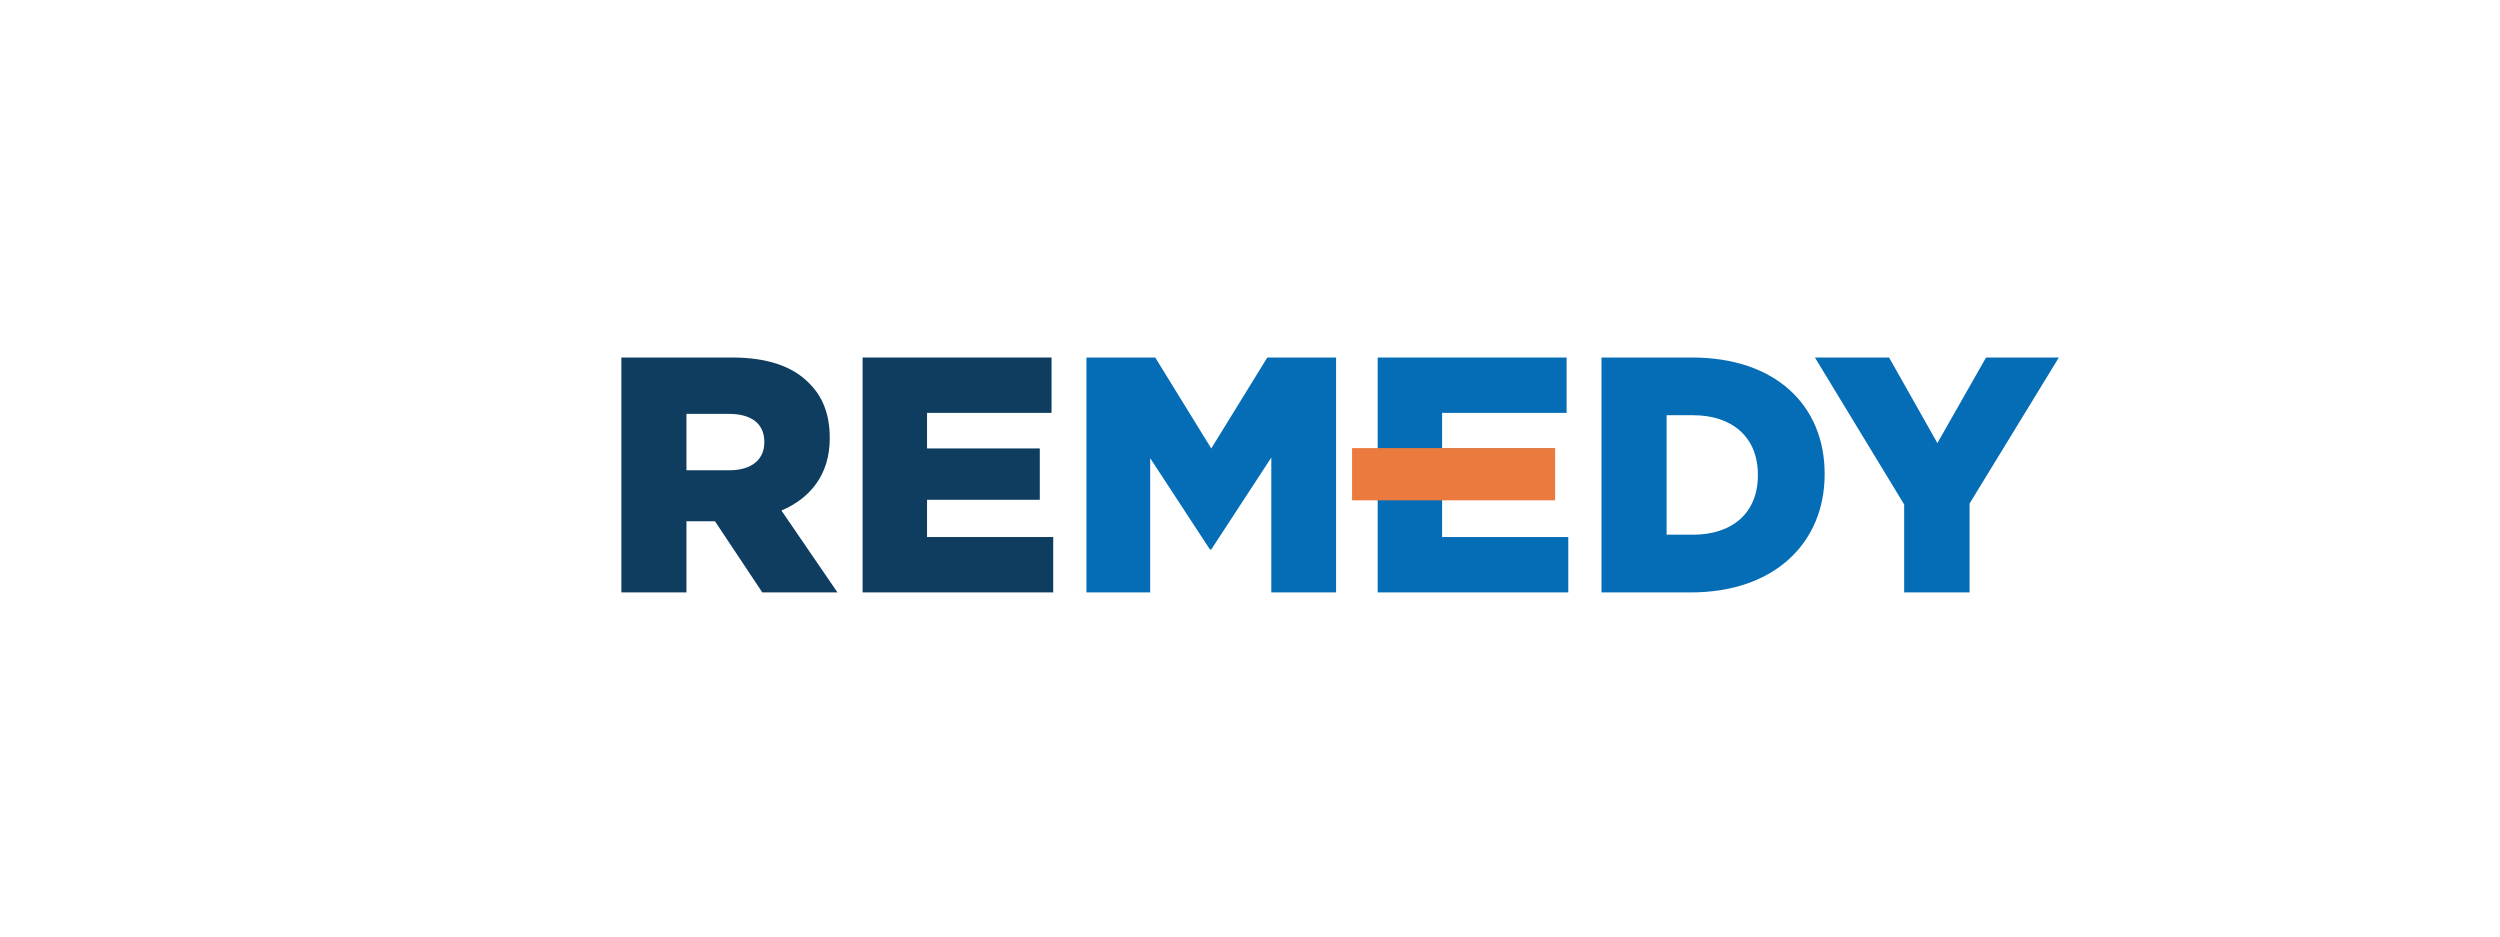
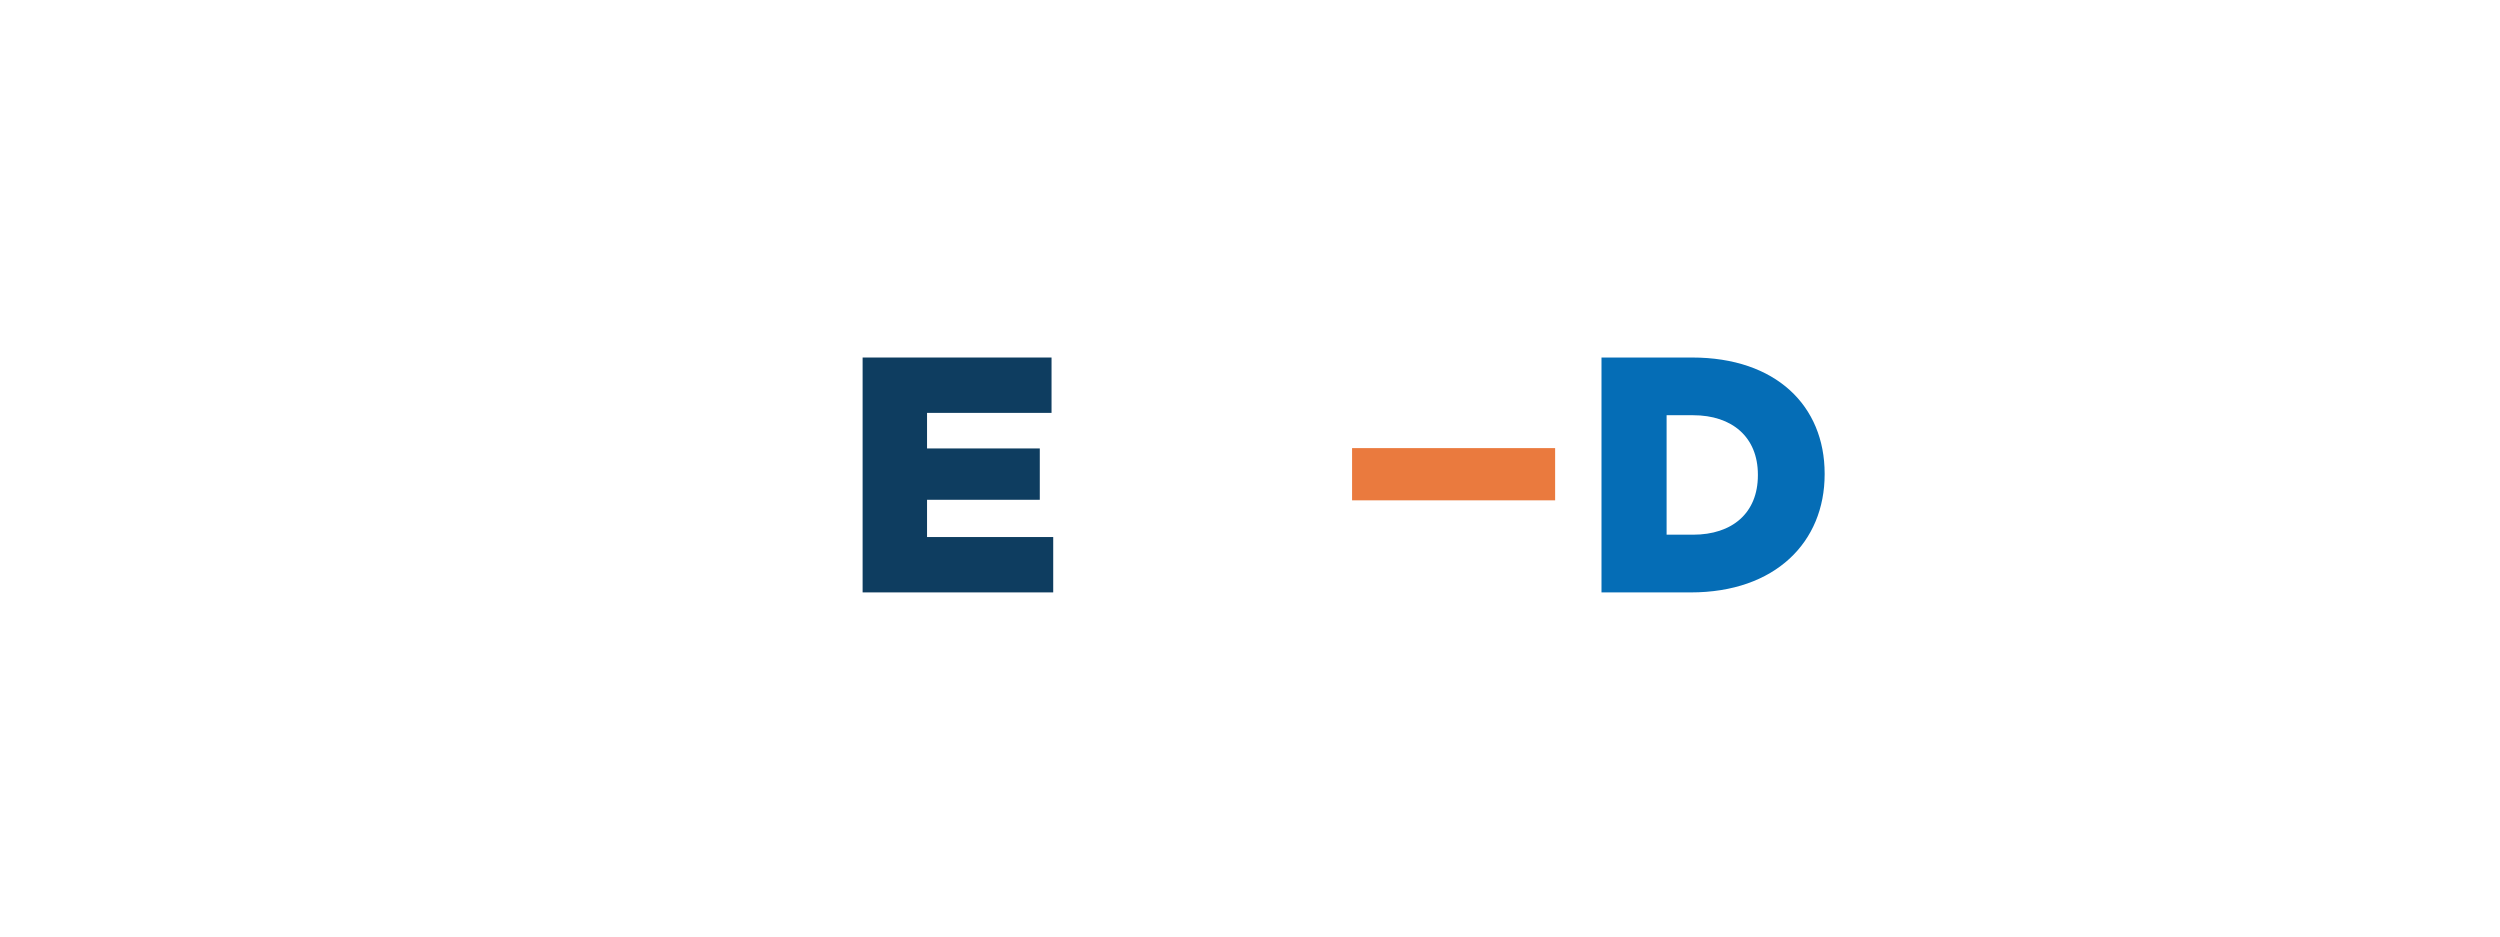
<svg xmlns="http://www.w3.org/2000/svg" id="Layer_1" viewBox="0 0 2267.72 850.39">
  <defs>
    <style>.cls-1{fill:#0e3d60;}.cls-1,.cls-2,.cls-3{stroke-width:0px;}.cls-2{fill:#056db6;}.cls-3{fill:#ea7a3e;}</style>
  </defs>
-   <path class="cls-1" d="m563.63,324.3h100.75c32.57,0,55.09,8.52,69.4,23.13,12.48,12.18,18.87,28.61,18.87,49.61v.61c0,32.57-17.35,54.18-43.83,65.44l50.83,74.27h-68.18l-42.92-64.53h-25.87v64.53h-59.05v-213.07Zm98.01,102.27c20.09,0,31.66-9.74,31.66-25.26v-.61c0-16.74-12.18-25.26-31.96-25.26h-38.66v51.14h38.96Z" />
  <path class="cls-1" d="m782.47,324.3h171.37v50.22h-112.93v32.26h102.27v46.57h-102.27v33.79h114.45v50.22h-172.89v-213.07Z" />
-   <path class="cls-2" d="m985.49,324.3h62.4l50.83,82.49,50.83-82.49h62.4v213.07h-58.75v-122.36l-54.48,83.4h-1.22l-54.18-82.79v121.75h-57.83v-213.07Z" />
-   <path class="cls-2" d="m1249.68,324.3h171.37v50.22h-112.93v32.26h102.27v46.57h-102.27v33.79h114.45v50.22h-172.89v-213.07Z" />
  <path class="cls-2" d="m1452.7,324.3h82.18c76.1,0,120.23,43.83,120.23,105.32v.61c0,61.49-44.74,107.14-121.45,107.14h-80.97v-213.07Zm83.1,160.71c35.31,0,58.75-19.48,58.75-53.88v-.61c0-34.09-23.44-53.88-58.75-53.88h-24.05v108.36h24.05Z" />
-   <path class="cls-2" d="m1727.25,457.62l-80.97-133.32h67.27l43.83,77.62,44.13-77.62h66.05l-80.97,132.41v80.66h-59.35v-79.75Z" />
  <rect class="cls-3" x="1226.45" y="406.47" width="184.19" height="47.38" />
</svg>